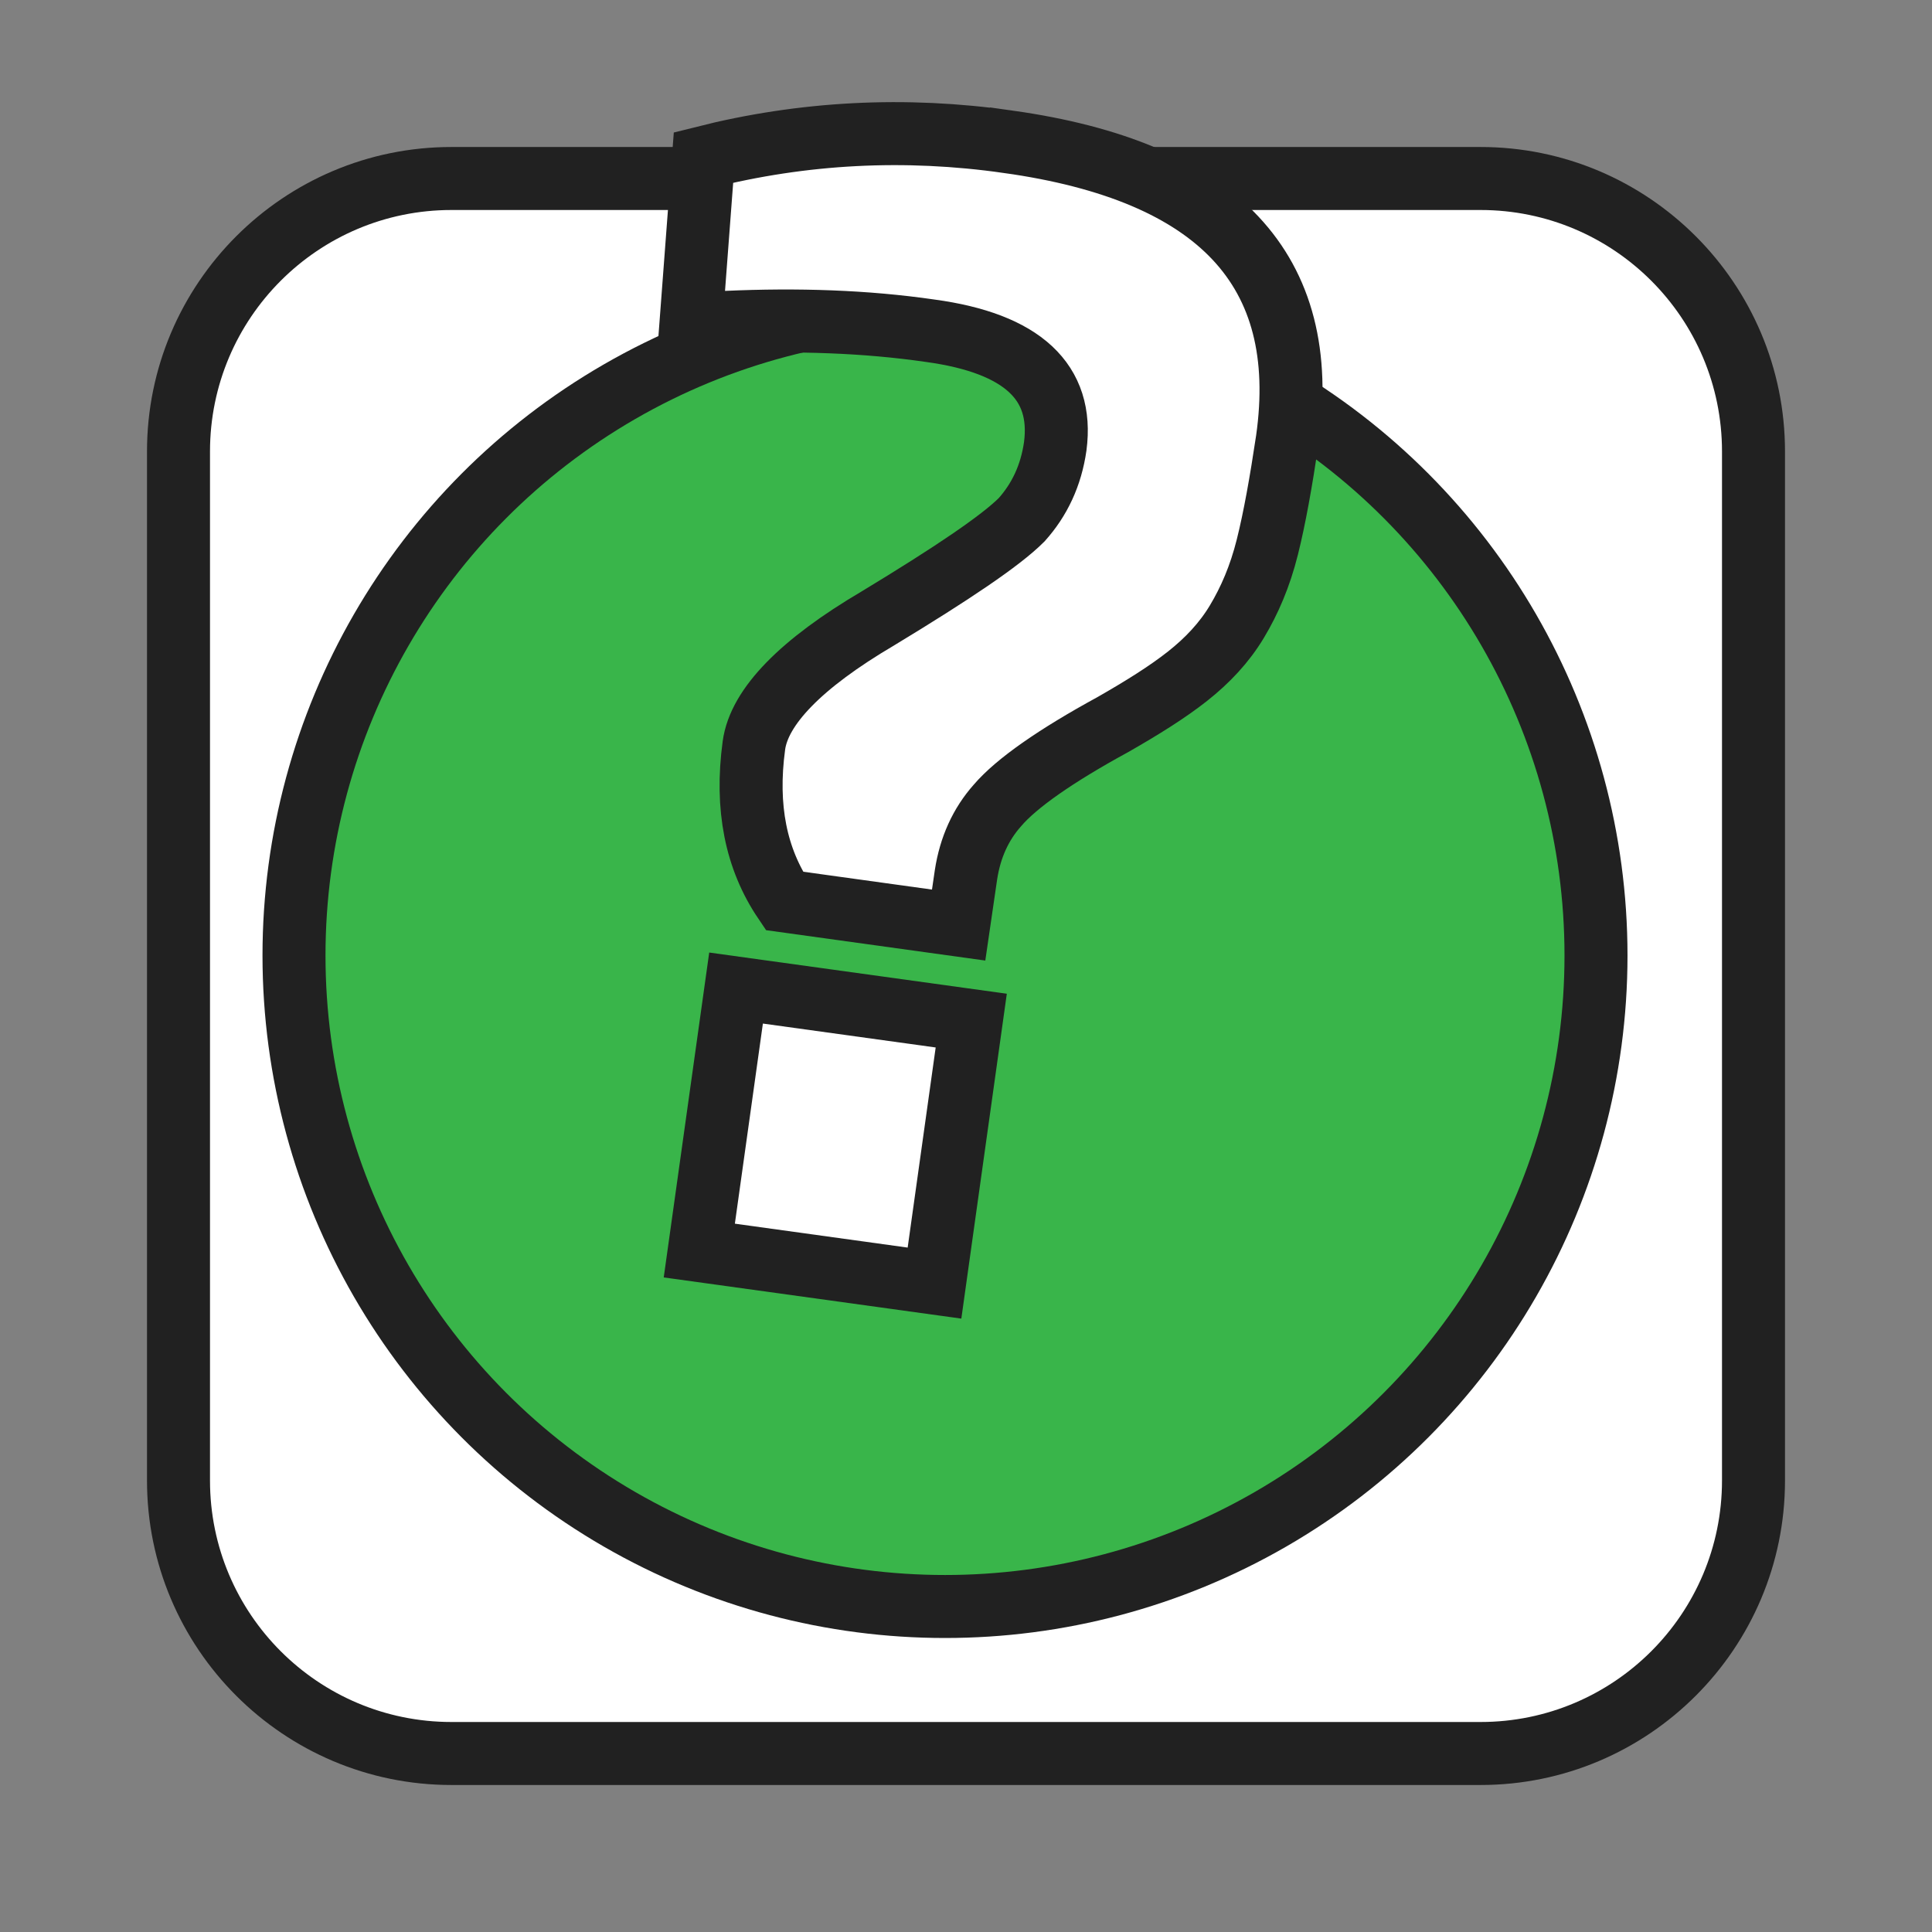
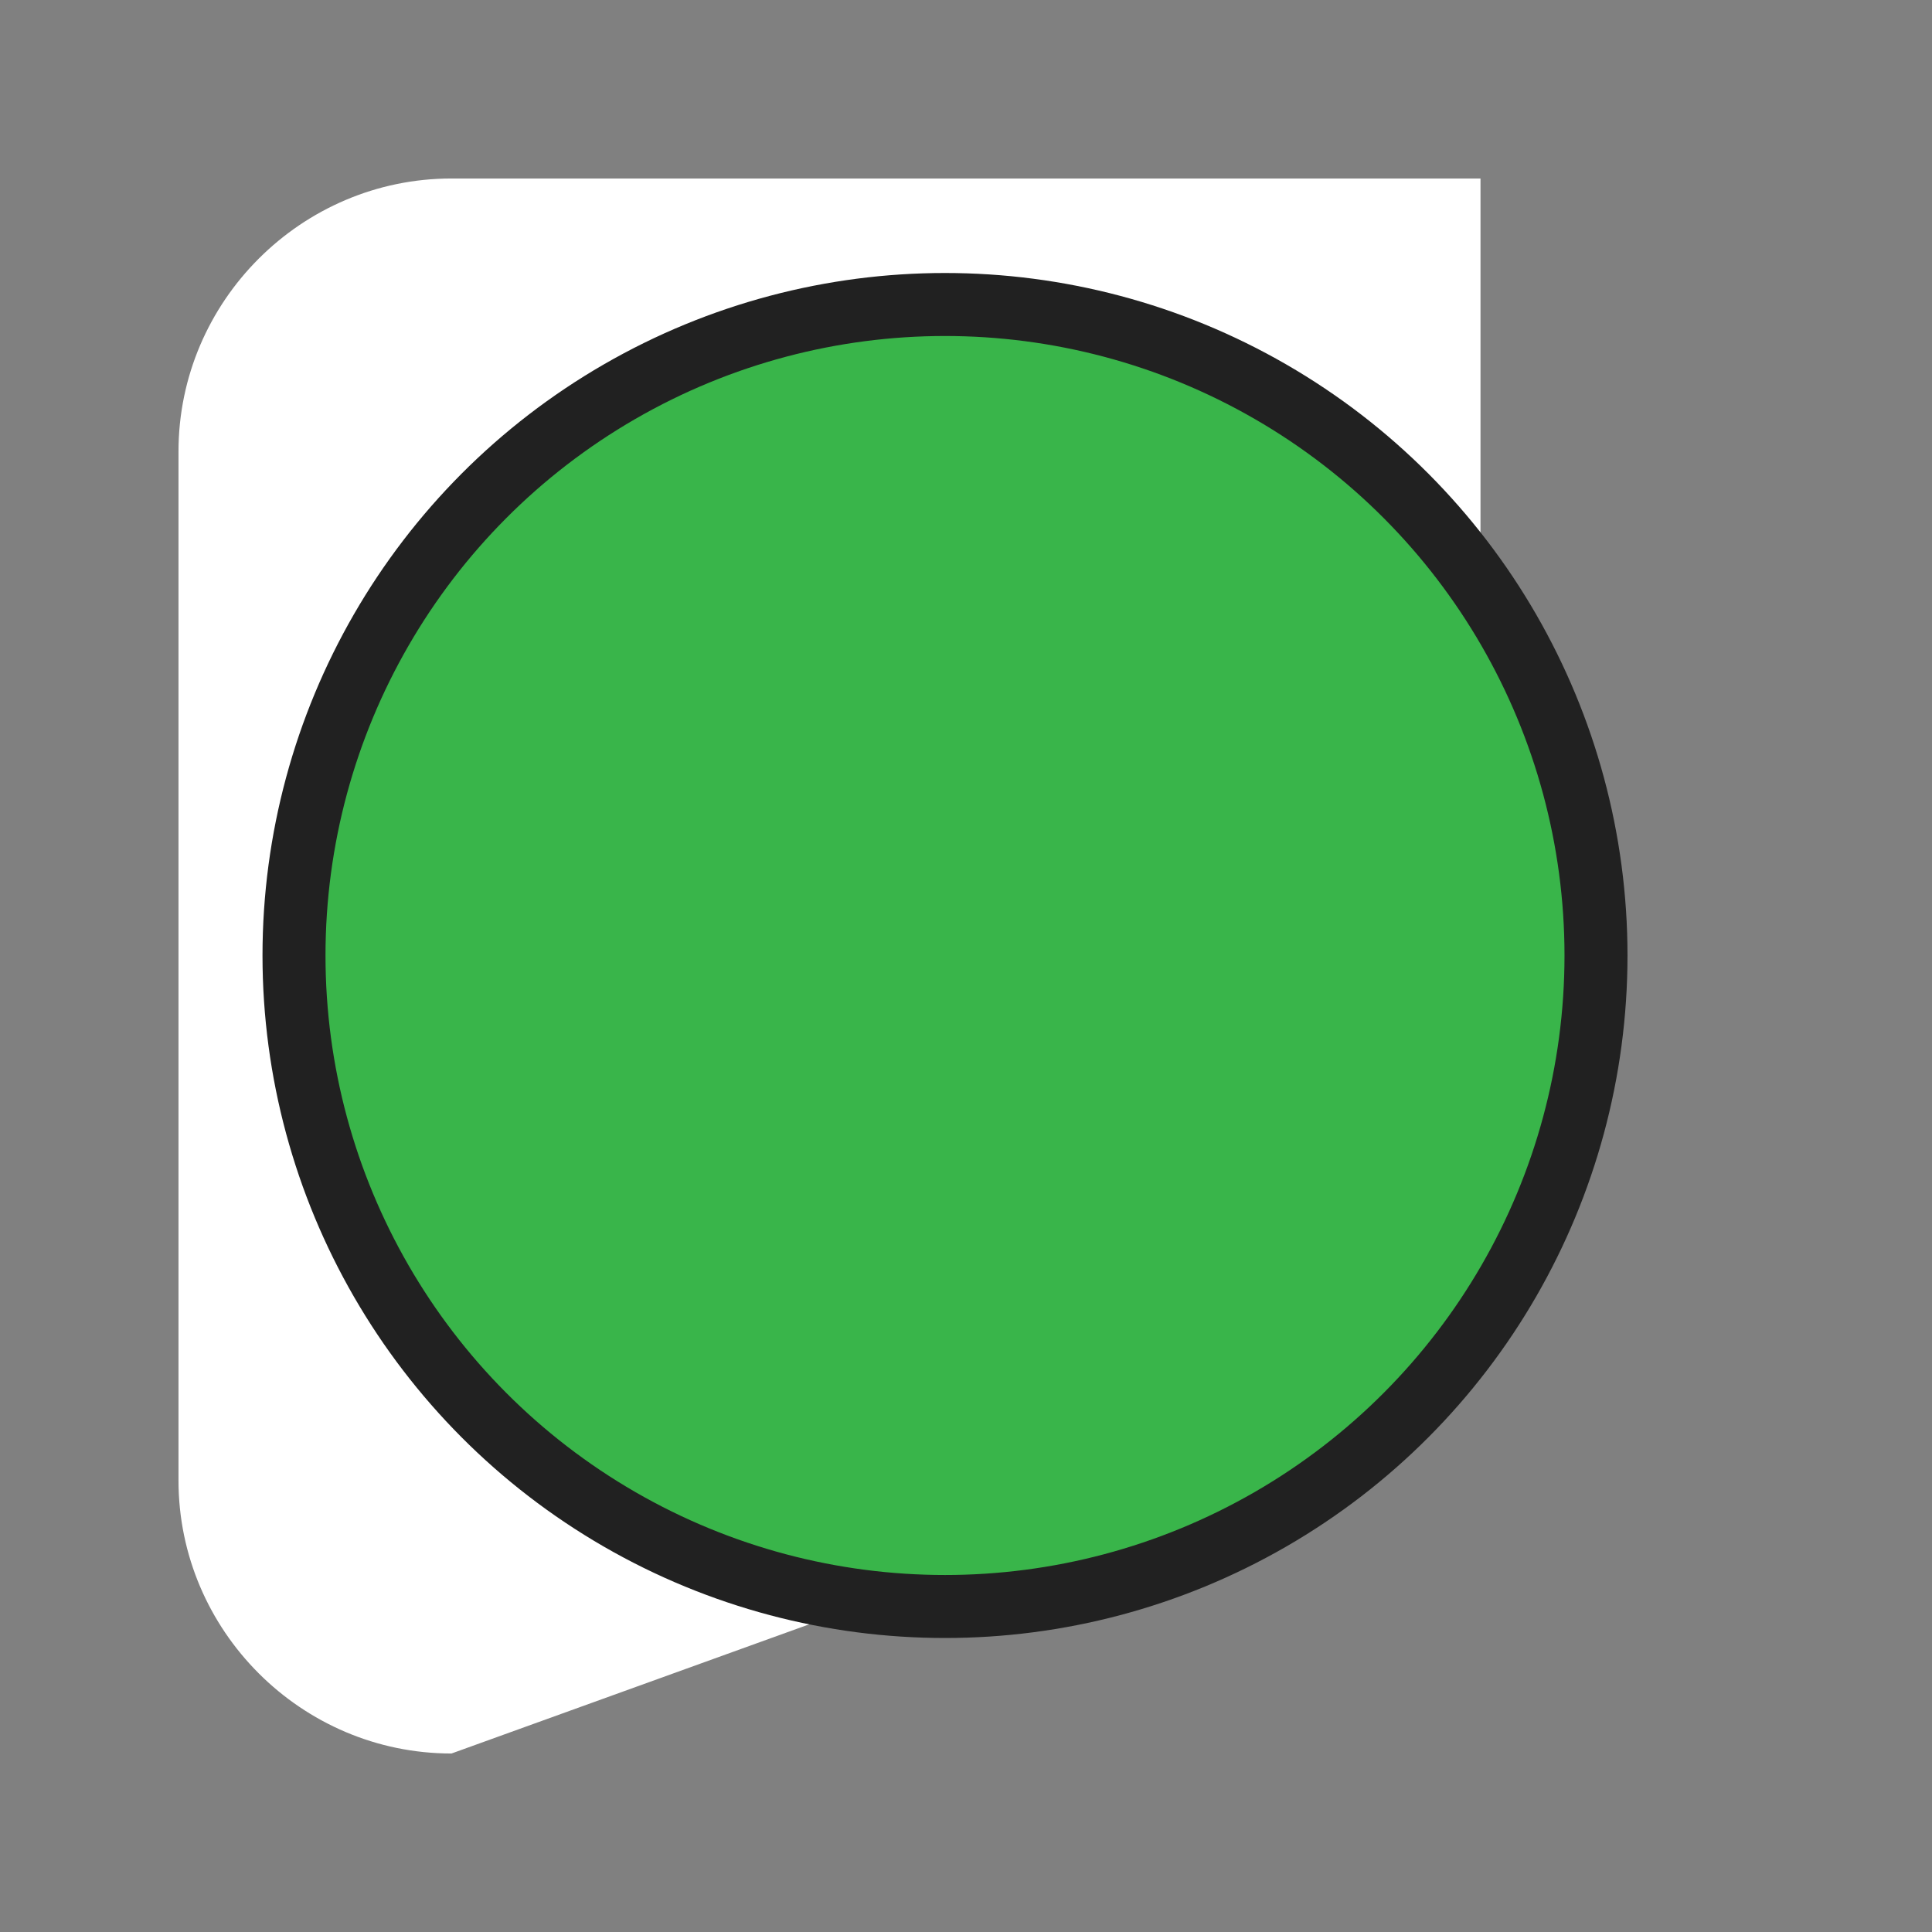
<svg xmlns="http://www.w3.org/2000/svg" height="184" viewBox="0 0 184 184" width="184">
  <rect x="0" y="0" width="184" height="184" fill="#808080" stroke="none" />
-   <path d="m43 167c-14.3 0-26-11.7-26-26v-98c0-14.3 11.7-26 26-26h98c14.3 0 26 11.7 26 26v98c0 14.3-11.7 26-26 26z" fill="#fff" />
-   <path d="m141 20c12.7 0 23 10.3 23 23v98c0 12.7-10.3 23-23 23h-98c-12.7 0-23-10.3-23-23v-98c0-12.7 10.3-23 23-23zm0-6h-98c-16 0-29 13-29 29v98c0 16 13 29 29 29h98c16 0 29-13 29-29v-98c0-16-13-29-29-29z" fill="#212121" />
+   <path d="m43 167c-14.3 0-26-11.7-26-26v-98c0-14.3 11.7-26 26-26h98v98c0 14.3-11.7 26-26 26z" fill="#fff" />
  <g stroke="#212121" stroke-miterlimit="10" stroke-width="6">
    <circle cx="90" cy="91" fill="#39b54a" r="62" />
-     <path d="m96 13.5c20 2.8 28.9 12.2 26.6 28.4-.6 4-1.2 7.4-1.9 10.2s-1.7 5.1-2.9 7.1-2.8 3.7-4.7 5.2-4.3 3-7.1 4.6c-5.5 3-9.2 5.6-11 7.7-1.6 1.8-2.6 4-3 6.6l-.7 4.8-16.6-2.3c-2.7-4-3.7-8.9-2.9-14.8.5-3.7 4.5-7.8 11.8-12.1 7.1-4.3 11.7-7.4 13.7-9.4 1.7-1.9 2.8-4.2 3.2-7 .8-6.1-3.1-9.8-11.9-11-6.2-.9-12.7-1.1-19.4-.8l-3.4.2 1.2-15.9c9.5-2.4 19.2-2.9 29-1.5zm-7 108.7-22.4-3.1 3.5-25 22.4 3.1z" fill="#fff" />
  </g>
</svg>